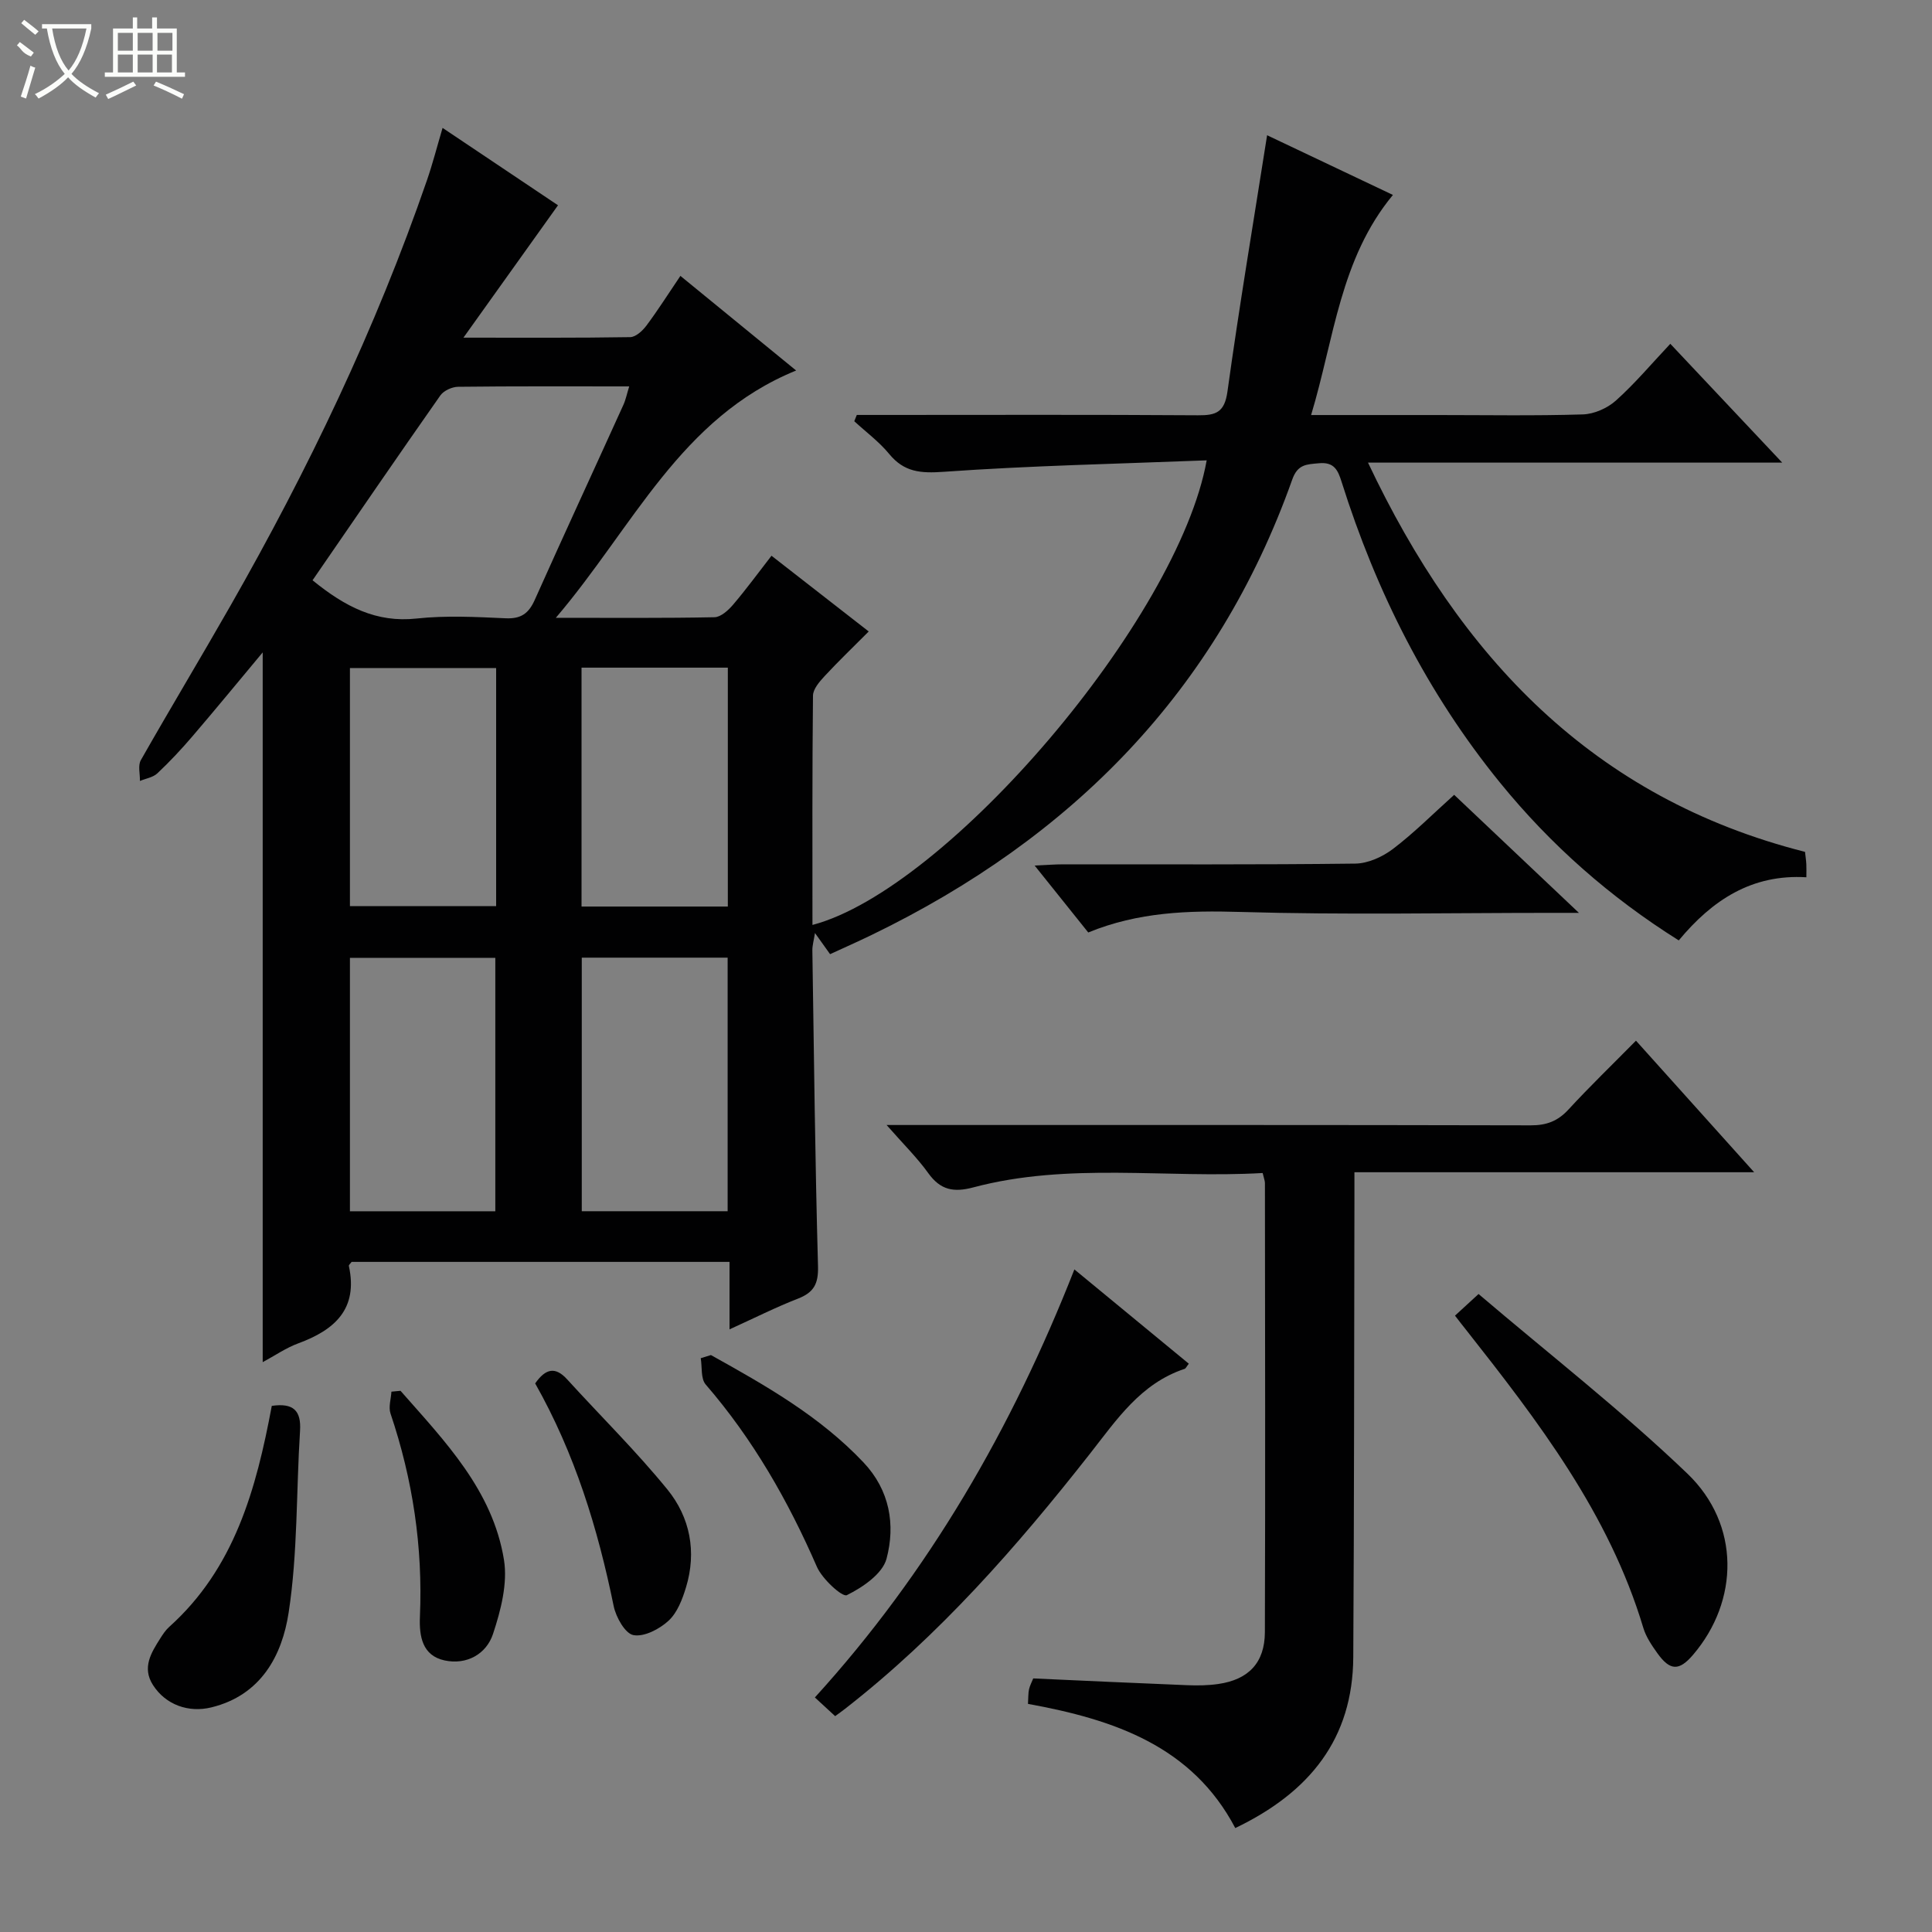
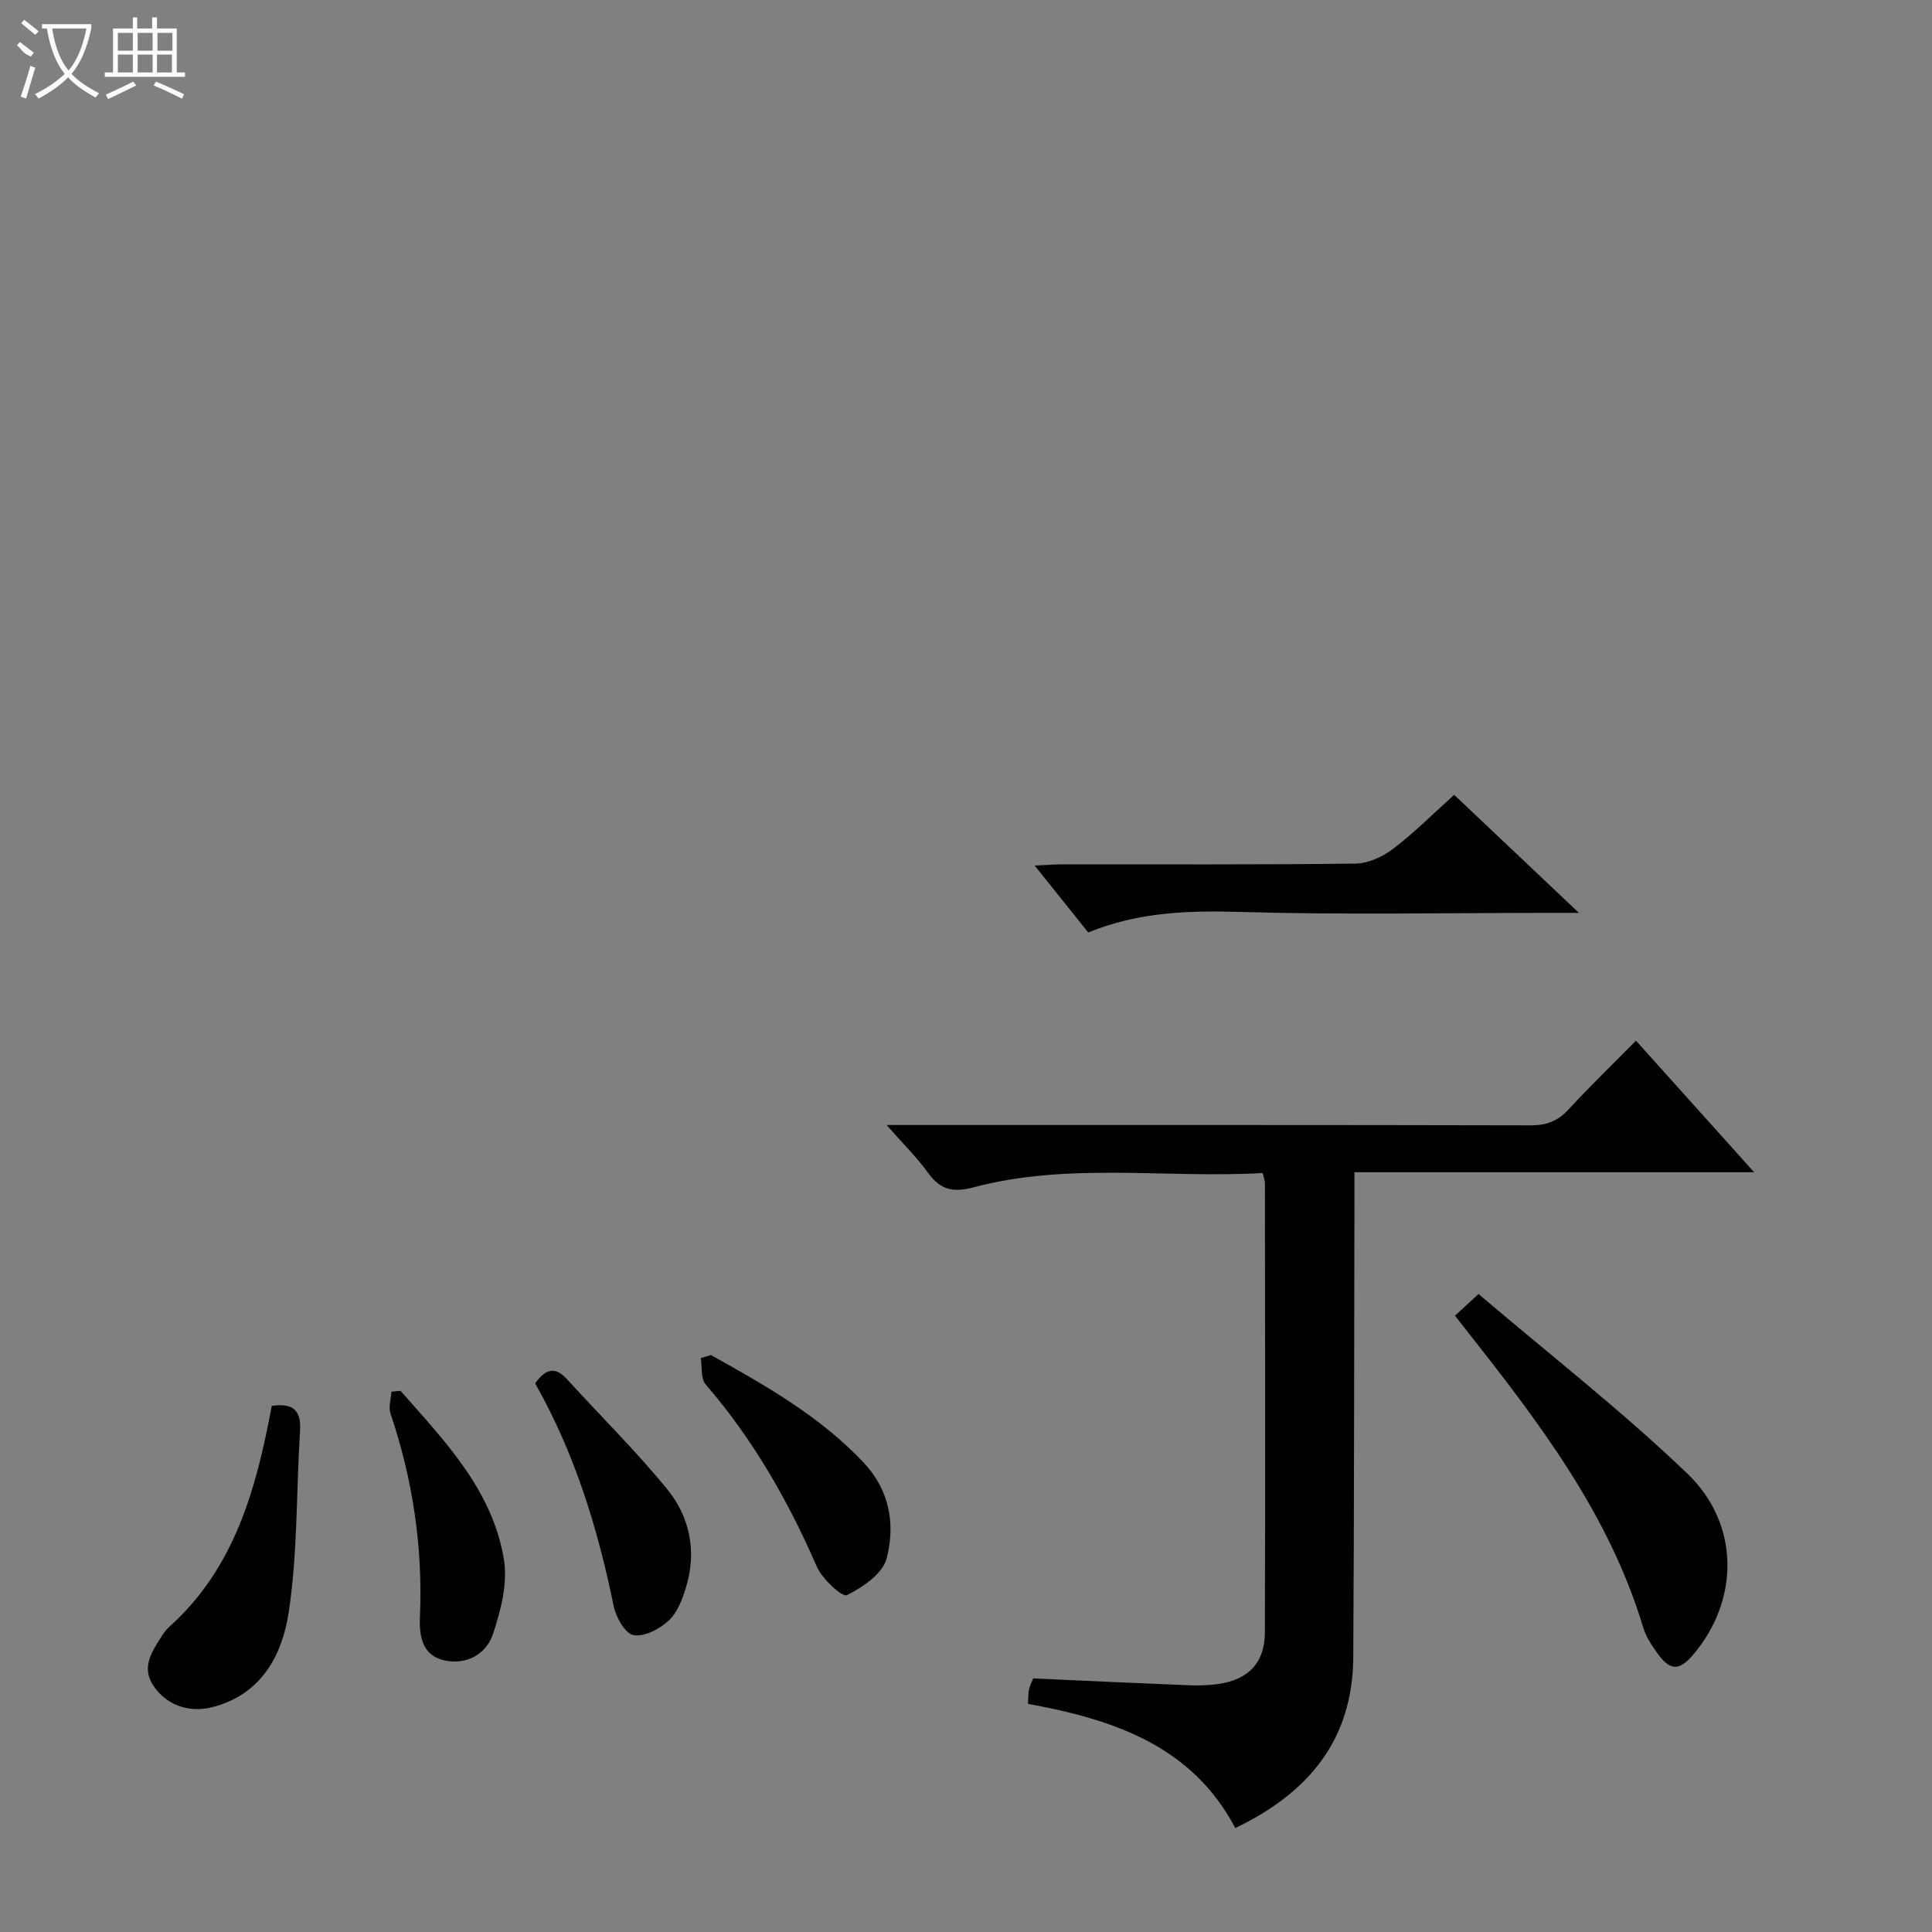
<svg xmlns="http://www.w3.org/2000/svg" enable-background="new 0 0 400 400" viewBox="0 0 400 400">
  <rect x="0" y="0" width="400" height="400" fill="#808080" stroke="none" />
  <g fill="#010102">
-     <path d="m262.34 28c8.93 4.24 17.44 8.28 26.05 12.36-10.95 13.23-12.14 29.65-16.94 45.57h26.27c10 0 20 .18 29.99-.13 2.34-.07 5.09-1.29 6.85-2.87 3.94-3.53 7.37-7.62 11.26-11.75 7.91 8.4 15.18 16.11 23.17 24.6-28.91 0-56.91 0-85.76 0 19.04 40.27 46.61 69.47 90.48 80.59.1.95.23 1.74.27 2.55.04.82.01 1.64.01 2.71-11.29-.68-19.48 4.71-26.42 13.07-14.26-8.95-26.51-19.76-36.99-32.64-15.11-18.59-25.65-39.56-32.82-62.31-.75-2.38-1.52-4.14-4.68-3.84-2.59.24-4.41.19-5.54 3.39-15.55 43.77-45.65 74.19-86.97 94.22-2.82 1.37-5.68 2.64-8.71 4.03-1.02-1.42-1.85-2.59-3.13-4.38-.25 1.59-.55 2.58-.54 3.57.33 21.81.57 43.63 1.17 65.43.1 3.63-.86 5.41-4.13 6.69-4.61 1.79-9.04 4.03-14.19 6.37 0-4.97 0-9.35 0-13.97-26.43 0-52.35 0-78.24 0-.23.32-.61.63-.57.84 1.94 8.9-2.91 13.24-10.46 16.02-2.56.94-4.88 2.56-7.38 3.9 0-49.23 0-97.94 0-146.95-4.91 5.88-9.7 11.72-14.61 17.45-2.27 2.65-4.67 5.21-7.21 7.6-.9.84-2.38 1.06-3.6 1.57.04-1.45-.45-3.19.19-4.31 6.08-10.7 12.43-21.24 18.53-31.93 16.1-28.21 30.1-57.39 40.71-88.14 1.17-3.39 2.06-6.87 3.23-10.83 8.4 5.63 16.49 11.06 23.9 16.02-6.37 8.91-12.55 17.56-19.58 27.41 12.68 0 23.6.07 34.53-.11 1.15-.02 2.55-1.31 3.35-2.38 2.37-3.17 4.49-6.53 7.04-10.3 7.99 6.53 15.68 12.82 23.96 19.59-23.97 9.77-33.69 32.37-49.75 51.2 12.03 0 22.44.09 32.85-.12 1.32-.03 2.86-1.44 3.85-2.6 2.69-3.15 5.13-6.5 7.95-10.13 6.65 5.18 13.05 10.17 20.13 15.68-3.2 3.22-6.26 6.14-9.13 9.24-1.06 1.15-2.4 2.68-2.41 4.05-.17 15.79-.11 31.59-.11 47.47 27.93-7.36 75.74-63.37 81.62-96.19-18.3.72-36.39 1.09-54.42 2.37-4.8.34-8.21.09-11.32-3.7-2.08-2.53-4.79-4.53-7.22-6.77.17-.43.35-.87.52-1.3h5.14c21.83 0 43.67-.08 65.5.07 3.75.03 5.5-.62 6.1-4.91 2.43-17.56 5.38-35.08 8.21-53.07zm-197.63 92.14c6.77 5.51 13.22 8.82 21.54 7.92 6.09-.66 12.31-.33 18.46-.05 3.17.14 4.75-1.01 6-3.8 6.03-13.49 12.24-26.89 18.34-40.35.51-1.11.75-2.35 1.22-3.86-12.14 0-23.78-.06-35.42.08-1.26.01-2.98.8-3.68 1.79-8.87 12.64-17.59 25.38-26.46 38.27zm37.84 130.64c0-17.85 0-35.19 0-52.47-10.28 0-20.18 0-30.1 0v52.47zm48.1-.01c0-17.78 0-35.14 0-52.5-10.27 0-20.19 0-30.2 0v52.5zm-47.93-112.46c-10.45 0-20.35 0-30.27 0v49.3h30.27c0-16.55 0-32.77 0-49.3zm17.68-.08v49.46h30.29c0-16.61 0-32.97 0-49.46-10.22 0-20.14 0-30.29 0z" />
    <path d="m212.83 352.77c.09-1.37.04-2.22.22-3.02s.59-1.54.87-2.25c10.67.48 21.26.98 31.85 1.4 2.16.09 4.35.06 6.48-.25 6.26-.91 9.61-4.41 9.63-10.74.1-30.99.04-61.98.01-92.97 0-.46-.2-.93-.47-2.08-19.95 1.16-40.13-2.29-59.92 2.98-4.07 1.08-6.79.55-9.3-2.94-2.32-3.23-5.2-6.05-8.64-9.98h5.89c42.49 0 84.98-.03 127.47.07 3.26.01 5.6-.87 7.81-3.27 4.39-4.77 9.06-9.27 13.98-14.26 8.13 9.05 16.01 17.82 24.47 27.24-27.79 0-54.94 0-82.76 0v6.44c-.07 31.32-.05 62.64-.24 93.97-.1 16.84-8.97 27.96-24.43 35.37-8.93-16.98-25.09-22.47-42.92-25.71z" />
-     <path d="m172.91 355.31c-1.36-1.25-2.55-2.36-4.2-3.87 23.64-25.98 40.84-55.79 53.73-88.62 8.13 6.7 15.91 13.11 23.69 19.52-.46.57-.61.98-.88 1.07-9.08 3.02-14.04 10.5-19.58 17.56-15.13 19.26-31.23 37.64-50.67 52.79-.62.49-1.28.95-2.09 1.55z" />
    <path d="m301.24 272.39c1.4-1.29 2.7-2.48 4.88-4.48 14.61 12.45 29.59 24.11 43.23 37.18 11.02 10.57 10.7 26.37 1.19 37.51-2.9 3.39-4.77 3.36-7.42-.35-1.15-1.61-2.33-3.35-2.89-5.22-7.09-23.67-21.79-42.79-36.74-61.76-.62-.76-1.21-1.54-2.25-2.88z" />
    <path d="m301.07 164.56c8.5 8.05 16.65 15.76 25.83 24.44-2.79 0-4.21 0-5.62 0-21.48 0-42.98.44-64.45-.19-10.77-.32-21.17 0-31.52 4.25-3.52-4.4-7.02-8.76-11.1-13.86 2.5-.11 4.21-.25 5.93-.25 20.15-.02 40.3.1 60.45-.15 2.64-.03 5.65-1.4 7.81-3.04 4.35-3.3 8.23-7.21 12.67-11.2z" />
    <path d="m56.27 291.07c4.43-.64 6.12.93 5.85 5.17-.8 12.55-.46 25.26-2.36 37.63-1.35 8.85-5.7 17.12-16.02 19.63-4.67 1.14-9.43-.5-12.08-4.65-2.29-3.59-.37-6.66 1.53-9.65.53-.84 1.1-1.7 1.83-2.36 13.53-12.13 18.02-28.5 21.25-45.77z" />
    <path d="m110.8 286.42c2.19-3.12 4.19-3.51 6.62-.84 6.92 7.6 14.27 14.84 20.75 22.79 4.7 5.77 6.1 12.91 3.86 20.27-.75 2.48-1.81 5.26-3.62 6.92-1.88 1.73-5.06 3.39-7.27 2.97-1.72-.32-3.62-3.72-4.09-6.03-3.28-16.04-8.02-31.53-16.25-46.08z" />
    <path d="m147.19 280.55c11.3 6.29 22.54 12.65 31.59 22.23 5.45 5.77 6.63 12.9 4.77 19.93-.83 3.13-4.94 5.93-8.22 7.55-.94.46-5.11-3.35-6.21-5.89-5.95-13.66-13.23-26.41-23.01-37.72-1.05-1.21-.72-3.61-1.03-5.45.71-.22 1.41-.43 2.11-.65z" />
    <path d="m82.92 287.95c9.16 10.42 19.08 20.58 21.42 34.99.79 4.89-.65 10.46-2.26 15.33-1.38 4.2-5.47 6.49-10.05 5.5-4.61-1-5.26-5.02-5.09-9.06.62-14.41-1.48-28.4-6.09-42.06-.45-1.33.1-3.01.19-4.52.63-.06 1.26-.12 1.88-.18z" />
  </g>
  <path d="m6.4 11.7c-2-.8-1.9-1.6-2.9-2.3l.6-.7c.9.7 1.9 1.4 2.9 2.2zm-2.1 8.3c.7-2.1 1.4-4.2 2-6.4.2.1.6.3 1 .4-.7 2.3-1.3 4.4-1.9 6.4zm3-12.8c-1.1-.9-2.1-1.7-2.9-2.4l.6-.7c1 .8 2 1.5 3 2.4zm1.4-1.3v-.9h10.2v.9c-.9 4.2-2.3 7.3-4.1 9.4 1.3 1.4 3.2 2.7 5.7 4-.2.2-.4.5-.7.9-2.5-1.4-4.4-2.7-5.7-4.2-1.4 1.5-3.5 3-6.1 4.4 0 0 0 0-.1-.1-.3-.4-.5-.7-.7-.8 2.7-1.3 4.7-2.8 6.2-4.2-1.8-2.2-3-5.3-3.7-9.4zm9.2 0h-7.1c.6 3.8 1.7 6.7 3.4 8.7 1.7-2 2.9-4.8 3.7-8.7z" fill="#fbfcfa" />
  <path d="m31.6 3.6h.9v2.3h4.1v9.1h1.7v.9h-16.6v-.9h1.7v-9.1h4.1v-2.3h.9v2.3h3.1v-2.3zm-4 13.3.6.8c-1.9.9-3.8 1.9-5.8 2.8-.2-.3-.3-.6-.5-.9 2-.9 3.9-1.8 5.7-2.7zm-3.2-10.1v3.7h3.1v-3.7zm0 4.5v3.7h3.1v-3.7zm4.1-4.5v3.7h3.1v-3.7zm0 4.5v3.7h3.1v-3.7zm9.1 9.1c-2.1-1.1-4.1-2-5.8-2.7l.5-.8c2.2.9 4.1 1.8 5.8 2.6l-.4.9zm-1.9-13.6h-3.1v3.7h3.1zm-3.2 4.5v3.7h3.1v-3.7z" fill="#fbfcfa" />
</svg>